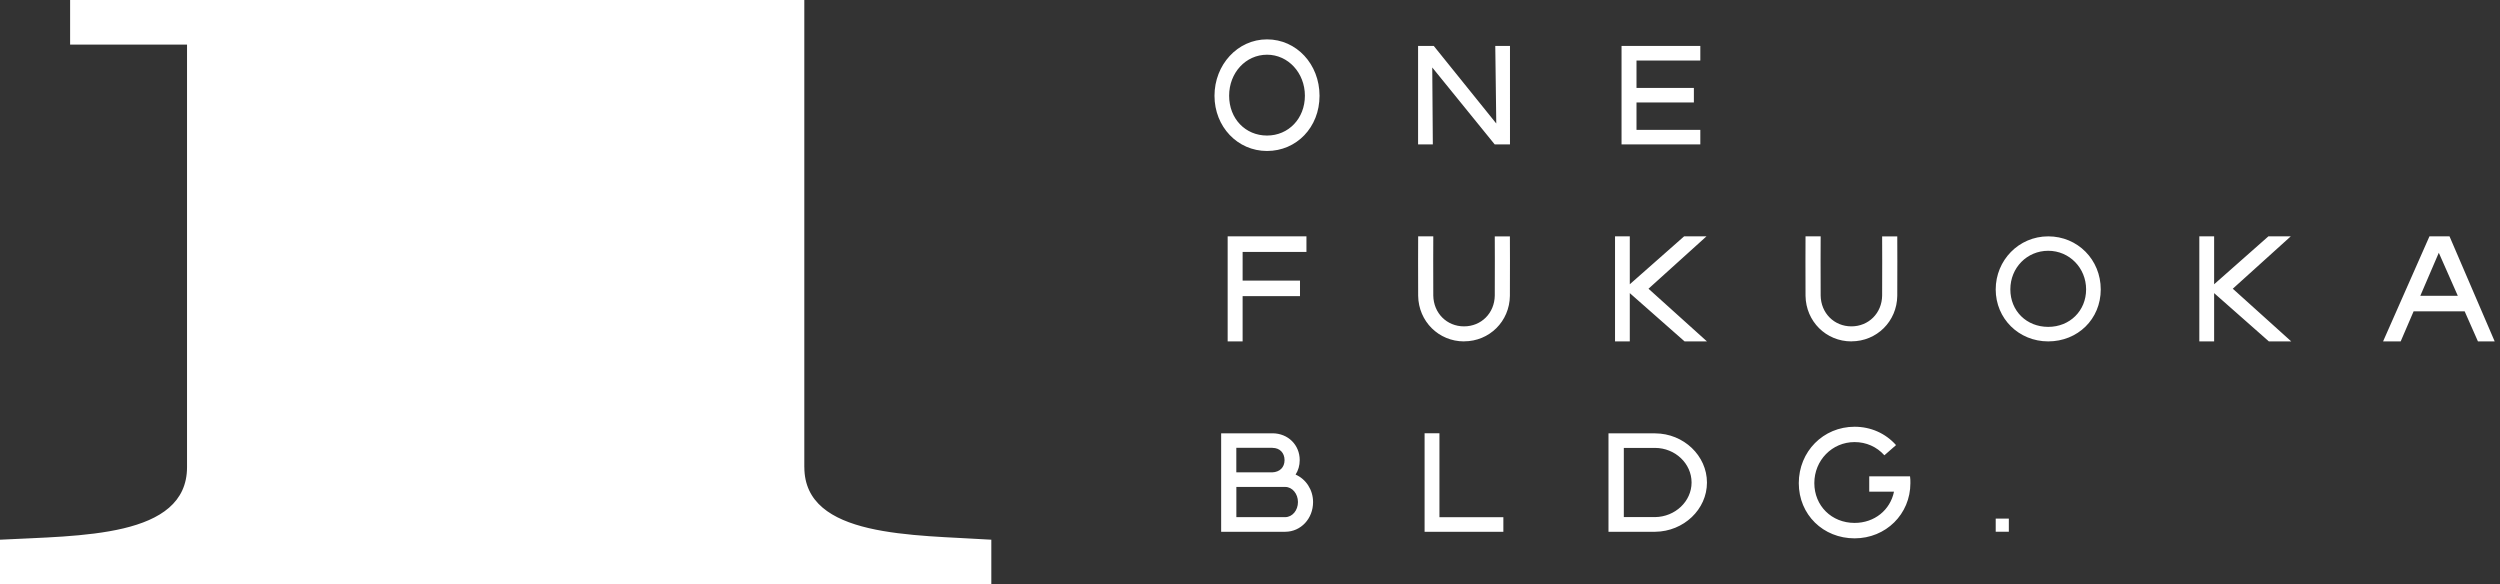
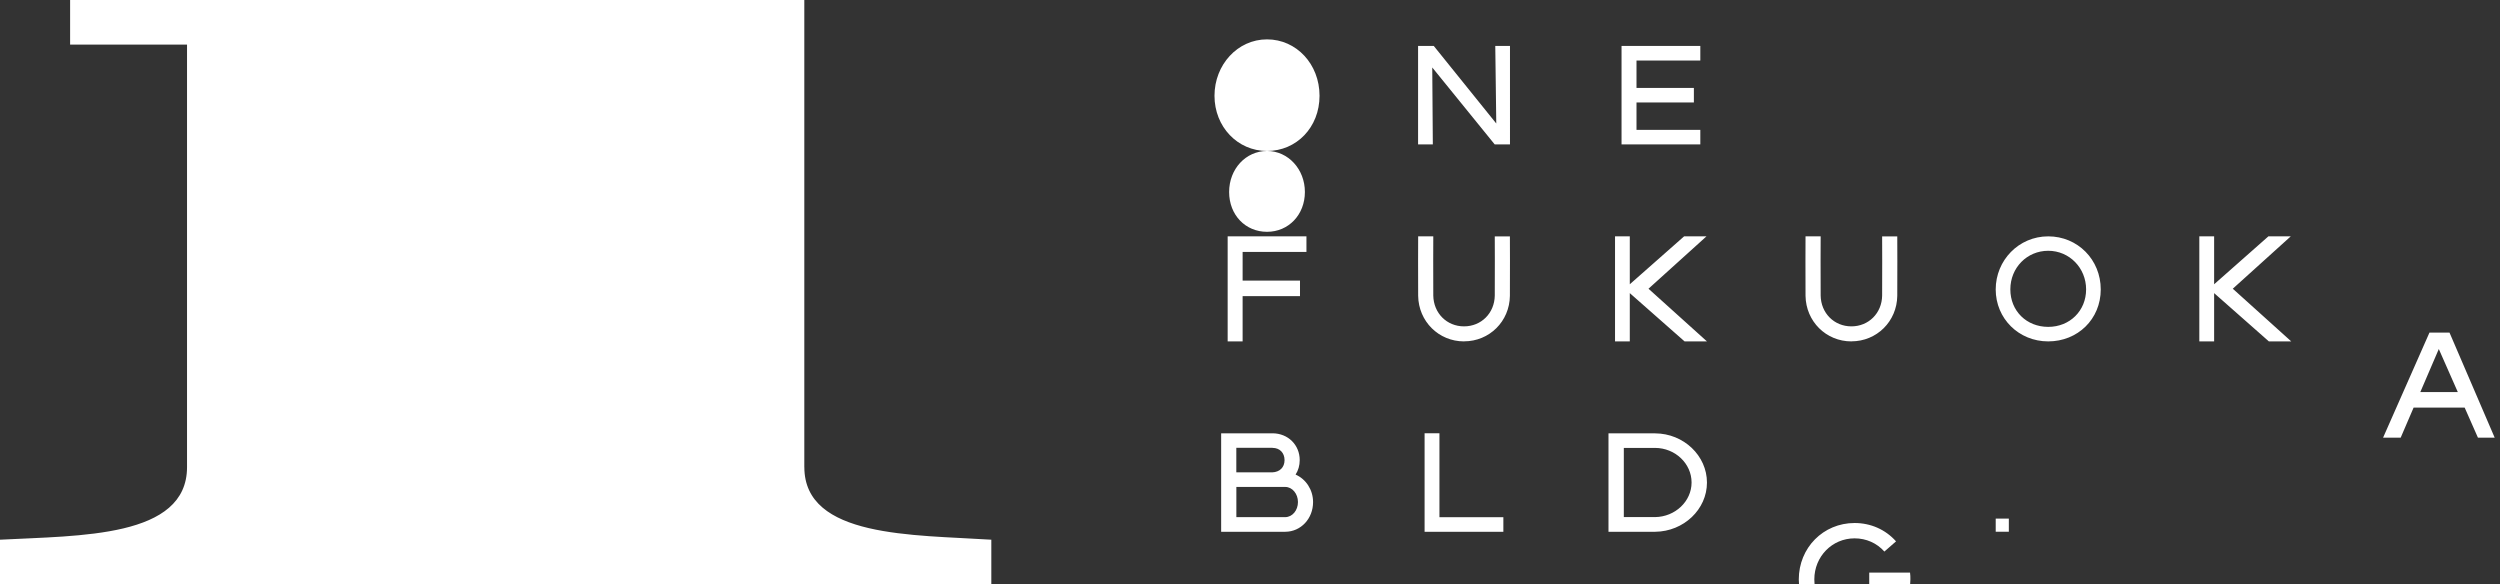
<svg xmlns="http://www.w3.org/2000/svg" width="261" height="61" fill="none">
  <rect width="100%" height="100%" fill="#333333" stroke="none" />
-   <path d="M83.973 48.766c0 7.396 11.388 7.056 19.521 7.579V61H0v-4.655c8.338-.442 19.526-.183 19.526-7.579V4.656H7.32V0h76.65v48.766h.004zm66.304-3.53h-1.55v10.281h8.224v-1.522h-6.674v-8.759zm5.934-32.342l-6.525-8.097h-1.639v10.28h1.54l-.06-8.033 6.521 8.034h1.594V4.797h-1.535l.104 8.097zM136.393 26.3v-1.624h-8.225v10.966h1.562v-4.724h5.99v-1.623h-5.99V26.3h6.663zm41.121-12.74h-6.663v-2.859h5.99V9.178h-5.99V6.32h6.663V4.797h-8.225v10.28h8.225V13.56zm-4.711 31.679c-1.008-.005-4.665 0-4.665 0h-.212v10.278h4.882c2.976-.034 5.399-2.337 5.399-5.137 0-2.8-2.423-5.122-5.404-5.137v-.005zm3.797 5.136c0 1.967-1.71 3.584-3.813 3.61-.677.009-2.288 0-3.26 0v-7.223h3.265c2.098.01 3.808 1.632 3.808 3.608v.005zm62.555-25.699h-2.335l-5.665 5.003v-5.003h-1.546v10.966h1.546v-5.04l5.714 5.04h2.336l-6.102-5.499 6.052-5.467zm-61 0h-2.335l-5.67 5.003v-5.003h-1.541v10.966h1.541v-5.04l5.719 5.04h2.336l-6.102-5.499 6.052-5.467zm31.567 29.469h-1.37v1.37h1.37v-1.37zm-74.46-4.601c.275-.43.428-.944.428-1.507 0-1.587-1.216-2.79-2.829-2.8h-5.373v10.28h6.701c1.623-.01 2.895-1.37 2.895-3.099 0-1.297-.758-2.408-1.822-2.869v-.005zm-2.411-2.785c.753 0 1.256.519 1.256 1.278 0 .758-.503 1.243-1.277 1.277h-3.759v-2.56h3.78v.005zm1.328 7.23c-.881.006-3.536 0-5.103 0v-3.152h5.108c.727 0 1.323.71 1.323 1.576 0 .867-.58 1.567-1.323 1.577h-.005zm59.107-18.347c-2.646 0-4.748-2.087-4.789-4.757-.02-1.483 0-6.013 0-6.21h1.58c0 .056-.021 4.717 0 6.185.03 1.83 1.406 3.213 3.209 3.213 1.803 0 3.184-1.382 3.209-3.213.021-1.473 0-6.134 0-6.18h1.58c0 .041.02 4.717 0 6.2-.031 2.67-2.138 4.757-4.789 4.757v.005zm-40.441 0c-2.646 0-4.748-2.087-4.789-4.757-.02-1.483 0-6.013 0-6.21h1.579c0 .056-.02 4.717 0 6.185.031 1.83 1.407 3.213 3.21 3.213 1.802 0 3.184-1.382 3.209-3.213.02-1.473 0-6.134 0-6.18h1.579c0 .041.021 4.717 0 6.2-.03 2.67-2.138 4.757-4.788 4.757v.005zm60.99 0c-3.076 0-5.483-2.382-5.483-5.425 0-3.043 2.407-5.541 5.483-5.541 3.075 0 5.483 2.435 5.483 5.541 0 3.106-2.408 5.425-5.483 5.425zm0-9.46c-2.216 0-3.955 1.77-3.955 4.03 0 2.26 1.7 3.914 3.955 3.914s3.955-1.682 3.955-3.914c0-2.23-1.739-4.03-3.955-4.03zm-81.559-10.419c-3.076 0-5.483-2.53-5.483-5.764 0-3.233 2.407-5.888 5.483-5.888 3.076 0 5.483 2.588 5.483 5.888s-2.407 5.764-5.483 5.764zm0-10.05c-2.216 0-3.955 1.88-3.955 4.281 0 2.402 1.7 4.158 3.955 4.158s3.955-1.787 3.955-4.158c0-2.37-1.739-4.282-3.955-4.282zm67.132 44.015h-4.26v1.606h2.584c-.391 1.911-2.03 3.259-4.113 3.259-2.396 0-4.203-1.787-4.203-4.158 0-2.37 1.848-4.281 4.203-4.281 1.211 0 2.318.49 3.111 1.379l1.216-1.064c-1.106-1.24-2.646-1.916-4.327-1.916-3.268 0-5.826 2.587-5.826 5.888 0 3.3 2.558 5.763 5.826 5.763s5.826-2.53 5.826-5.763c0-.274 0-.44-.037-.708v-.005zm59.288-14.086h1.749l-4.716-10.966h-2.095l-4.841 10.966h1.838l1.349-3.138h5.33l1.386 3.138zm-6.017-4.757l1.932-4.496 1.985 4.496h-3.917z" fill="#fff" />
+   <path d="M83.973 48.766c0 7.396 11.388 7.056 19.521 7.579V61H0v-4.655c8.338-.442 19.526-.183 19.526-7.579V4.656H7.32V0h76.65v48.766h.004zm66.304-3.53h-1.55v10.281h8.224v-1.522h-6.674v-8.759zm5.934-32.342l-6.525-8.097h-1.639v10.28h1.54l-.06-8.033 6.521 8.034h1.594V4.797h-1.535l.104 8.097zM136.393 26.3v-1.624h-8.225v10.966h1.562v-4.724h5.99v-1.623h-5.99V26.3h6.663zm41.121-12.74h-6.663v-2.859h5.99V9.178h-5.99V6.32h6.663V4.797h-8.225v10.28h8.225V13.56zm-4.711 31.679c-1.008-.005-4.665 0-4.665 0h-.212v10.278h4.882c2.976-.034 5.399-2.337 5.399-5.137 0-2.8-2.423-5.122-5.404-5.137v-.005zm3.797 5.136c0 1.967-1.71 3.584-3.813 3.61-.677.009-2.288 0-3.26 0v-7.223h3.265c2.098.01 3.808 1.632 3.808 3.608v.005zm62.555-25.699h-2.335l-5.665 5.003v-5.003h-1.546v10.966h1.546v-5.04l5.714 5.04h2.336l-6.102-5.499 6.052-5.467zm-61 0h-2.335l-5.67 5.003v-5.003h-1.541v10.966h1.541v-5.04l5.719 5.04h2.336l-6.102-5.499 6.052-5.467zm31.567 29.469h-1.37v1.37h1.37v-1.37zm-74.46-4.601c.275-.43.428-.944.428-1.507 0-1.587-1.216-2.79-2.829-2.8h-5.373v10.28h6.701c1.623-.01 2.895-1.37 2.895-3.099 0-1.297-.758-2.408-1.822-2.869v-.005zm-2.411-2.785c.753 0 1.256.519 1.256 1.278 0 .758-.503 1.243-1.277 1.277h-3.759v-2.56h3.78v.005zm1.328 7.23c-.881.006-3.536 0-5.103 0v-3.152h5.108c.727 0 1.323.71 1.323 1.576 0 .867-.58 1.567-1.323 1.577h-.005zm59.107-18.347c-2.646 0-4.748-2.087-4.789-4.757-.02-1.483 0-6.013 0-6.21h1.58c0 .056-.021 4.717 0 6.185.03 1.83 1.406 3.213 3.209 3.213 1.803 0 3.184-1.382 3.209-3.213.021-1.473 0-6.134 0-6.18h1.58c0 .041.02 4.717 0 6.2-.031 2.67-2.138 4.757-4.789 4.757v.005zm-40.441 0c-2.646 0-4.748-2.087-4.789-4.757-.02-1.483 0-6.013 0-6.21h1.579c0 .056-.02 4.717 0 6.185.031 1.83 1.407 3.213 3.21 3.213 1.802 0 3.184-1.382 3.209-3.213.02-1.473 0-6.134 0-6.18h1.579c0 .041.021 4.717 0 6.2-.03 2.67-2.138 4.757-4.788 4.757v.005zm60.99 0c-3.076 0-5.483-2.382-5.483-5.425 0-3.043 2.407-5.541 5.483-5.541 3.075 0 5.483 2.435 5.483 5.541 0 3.106-2.408 5.425-5.483 5.425zm0-9.46c-2.216 0-3.955 1.77-3.955 4.03 0 2.26 1.7 3.914 3.955 3.914s3.955-1.682 3.955-3.914c0-2.23-1.739-4.03-3.955-4.03zm-81.559-10.419c-3.076 0-5.483-2.53-5.483-5.764 0-3.233 2.407-5.888 5.483-5.888 3.076 0 5.483 2.588 5.483 5.888s-2.407 5.764-5.483 5.764zc-2.216 0-3.955 1.88-3.955 4.281 0 2.402 1.7 4.158 3.955 4.158s3.955-1.787 3.955-4.158c0-2.37-1.739-4.282-3.955-4.282zm67.132 44.015h-4.26v1.606h2.584c-.391 1.911-2.03 3.259-4.113 3.259-2.396 0-4.203-1.787-4.203-4.158 0-2.37 1.848-4.281 4.203-4.281 1.211 0 2.318.49 3.111 1.379l1.216-1.064c-1.106-1.24-2.646-1.916-4.327-1.916-3.268 0-5.826 2.587-5.826 5.888 0 3.3 2.558 5.763 5.826 5.763s5.826-2.53 5.826-5.763c0-.274 0-.44-.037-.708v-.005zm59.288-14.086h1.749l-4.716-10.966h-2.095l-4.841 10.966h1.838l1.349-3.138h5.33l1.386 3.138zm-6.017-4.757l1.932-4.496 1.985 4.496h-3.917z" fill="#fff" />
</svg>